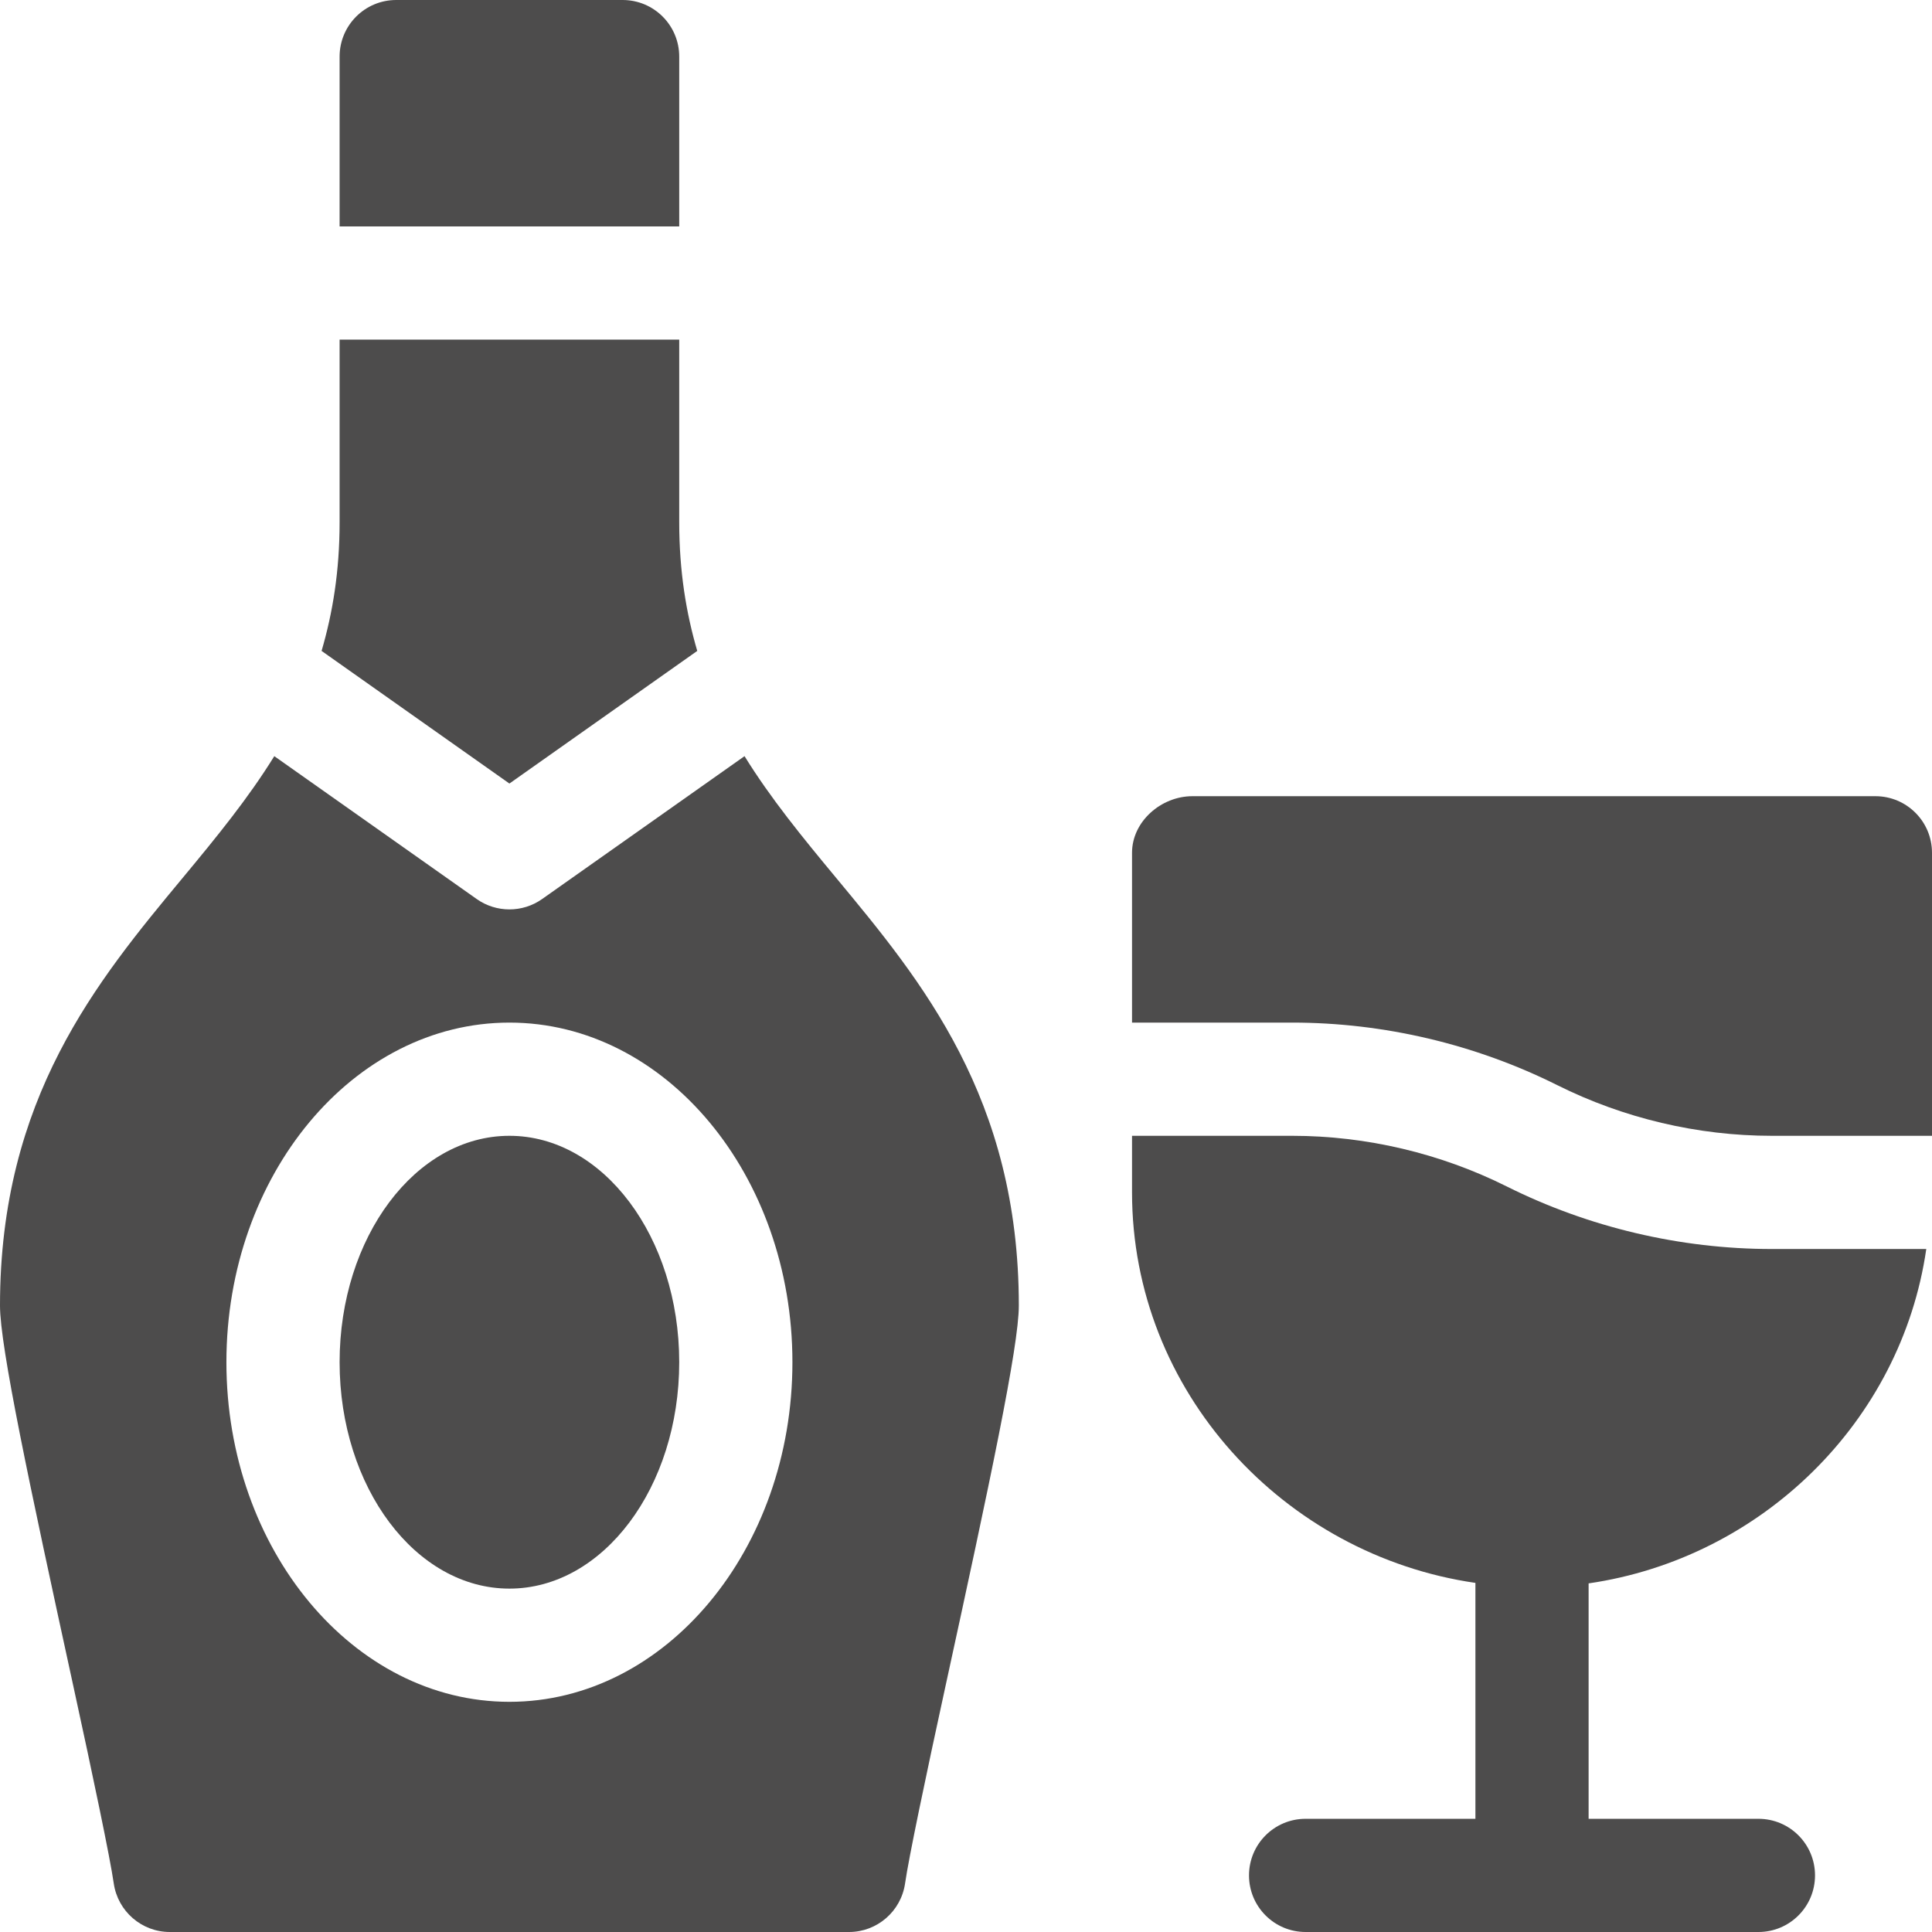
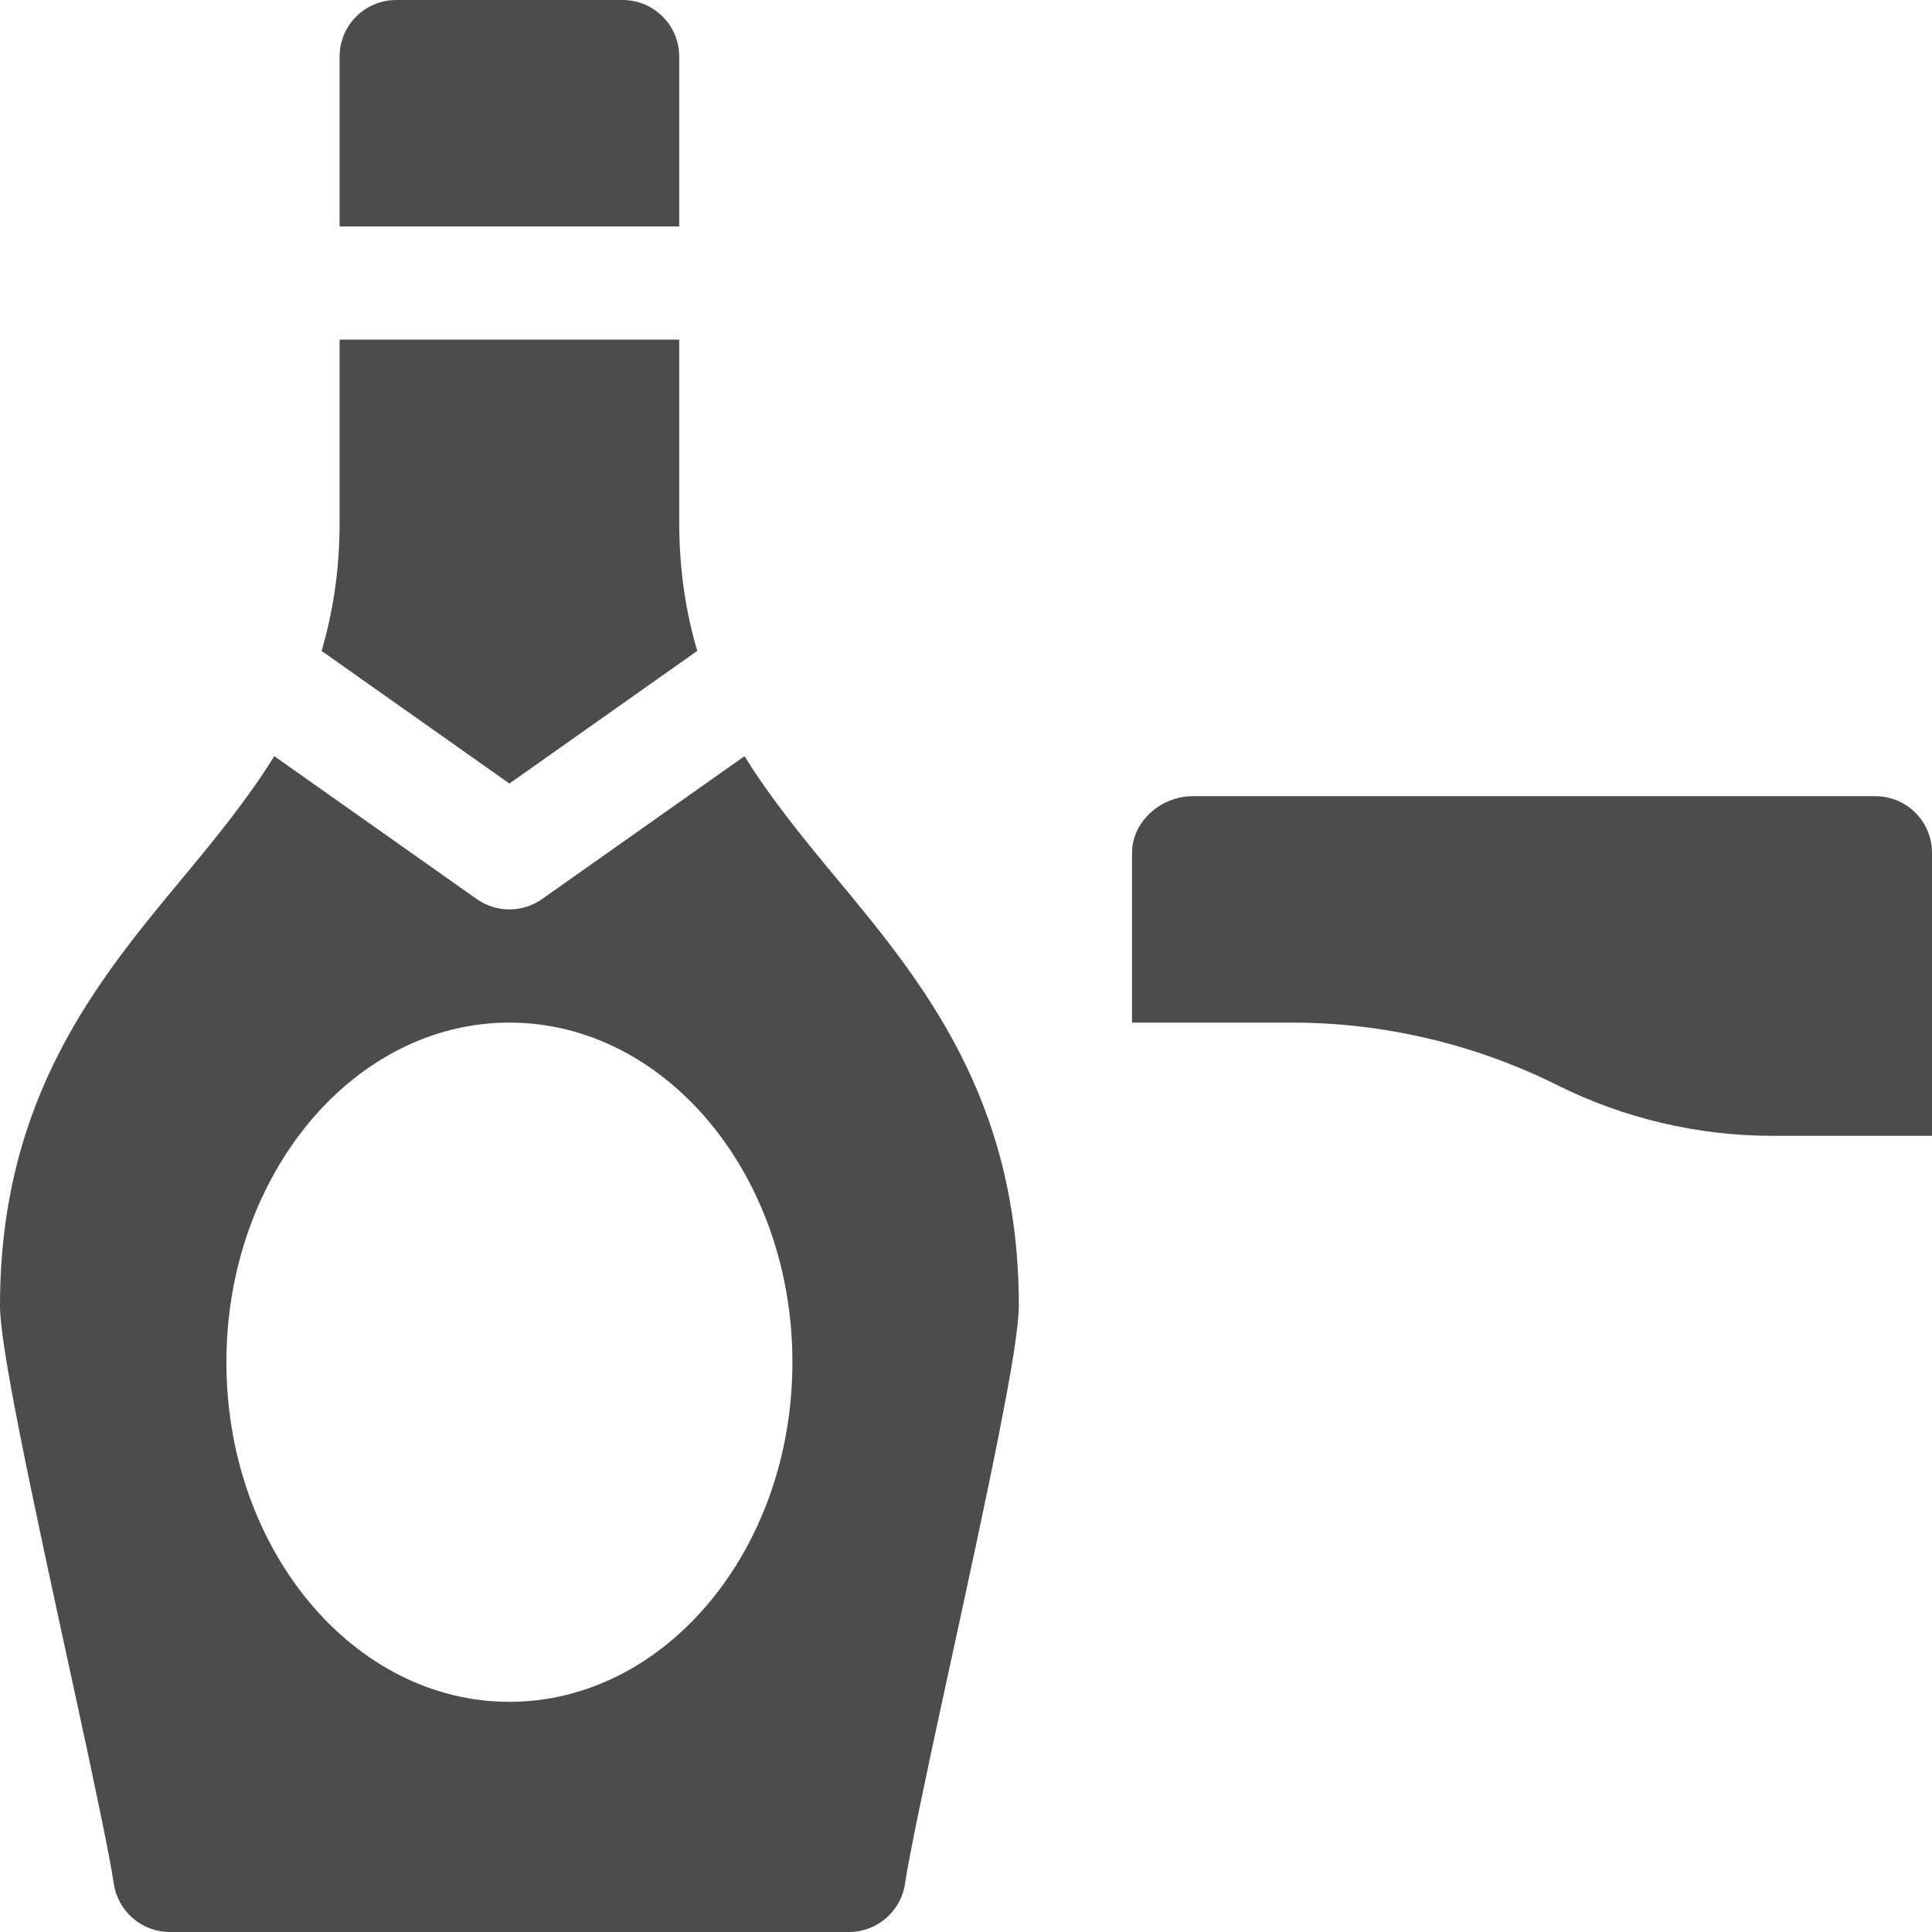
<svg xmlns="http://www.w3.org/2000/svg" width="250" height="250" viewBox="0 0 250 250" fill="none">
  <path d="M242.676 103.027H154.297C150.249 103.027 146.484 106.303 146.484 110.352V132.324H167.214C179.052 132.324 190.911 135.121 201.518 140.421C210.094 144.705 219.693 146.973 229.27 146.973H250V110.352C250 106.303 246.724 103.027 242.676 103.027Z" fill="#4D4C4C" />
-   <path d="M249.26 161.621H229.27C217.433 161.621 205.574 158.824 194.966 153.524C186.391 149.24 176.791 146.973 167.214 146.973H146.484V154.297C146.484 180.056 166.138 201.234 190.918 204.826V235.352H168.945C164.897 235.352 161.621 238.627 161.621 242.676C161.621 246.724 164.897 250 168.945 250H227.539C231.587 250 234.863 246.724 234.863 242.676C234.863 238.627 231.587 235.352 227.539 235.352H205.566V204.889C227.907 201.641 246.017 183.993 249.26 161.621V161.621Z" fill="#4D4C4C" />
  <path d="M87.891 7.324C87.891 3.276 84.615 0 80.566 0H51.27C47.221 0 43.945 3.276 43.945 7.324V29.297H87.891V7.324Z" fill="#4D4C4C" />
  <path d="M43.945 67.543C43.945 73.919 43.048 79.33 41.612 84.227L65.918 101.39L90.224 84.228C88.787 79.33 87.891 73.92 87.891 67.544V43.945H43.945V67.543Z" fill="#4D4C4C" />
  <path d="M14.72 243.713C15.242 247.318 18.332 250 21.973 250H109.863C113.504 250 116.594 247.318 117.116 243.713C117.581 240.451 119.792 229.899 122.331 218.255C128.074 191.905 131.836 174.238 131.836 168.945C131.836 142.087 119.269 126.938 108.175 113.57C103.809 108.309 99.719 103.309 96.342 97.846L70.145 116.338C68.879 117.232 67.398 117.676 65.918 117.676C64.438 117.676 62.957 117.232 61.691 116.338L35.494 97.846C32.117 103.309 28.027 108.309 23.661 113.57C12.567 126.938 0 142.087 0 168.945C0 174.238 3.762 191.905 9.506 218.255C12.045 229.899 14.255 240.451 14.72 243.713V243.713ZM65.918 132.324C86.11 132.324 102.539 152.037 102.539 176.27C102.539 200.502 86.11 220.215 65.918 220.215C45.726 220.215 29.297 200.502 29.297 176.27C29.297 152.037 45.726 132.324 65.918 132.324Z" fill="#4D4C4C" />
-   <path d="M65.918 205.566C78.053 205.566 87.891 192.45 87.891 176.27C87.891 160.089 78.053 146.973 65.918 146.973C53.783 146.973 43.945 160.089 43.945 176.27C43.945 192.45 53.783 205.566 65.918 205.566Z" fill="#4D4C4C" />
</svg>